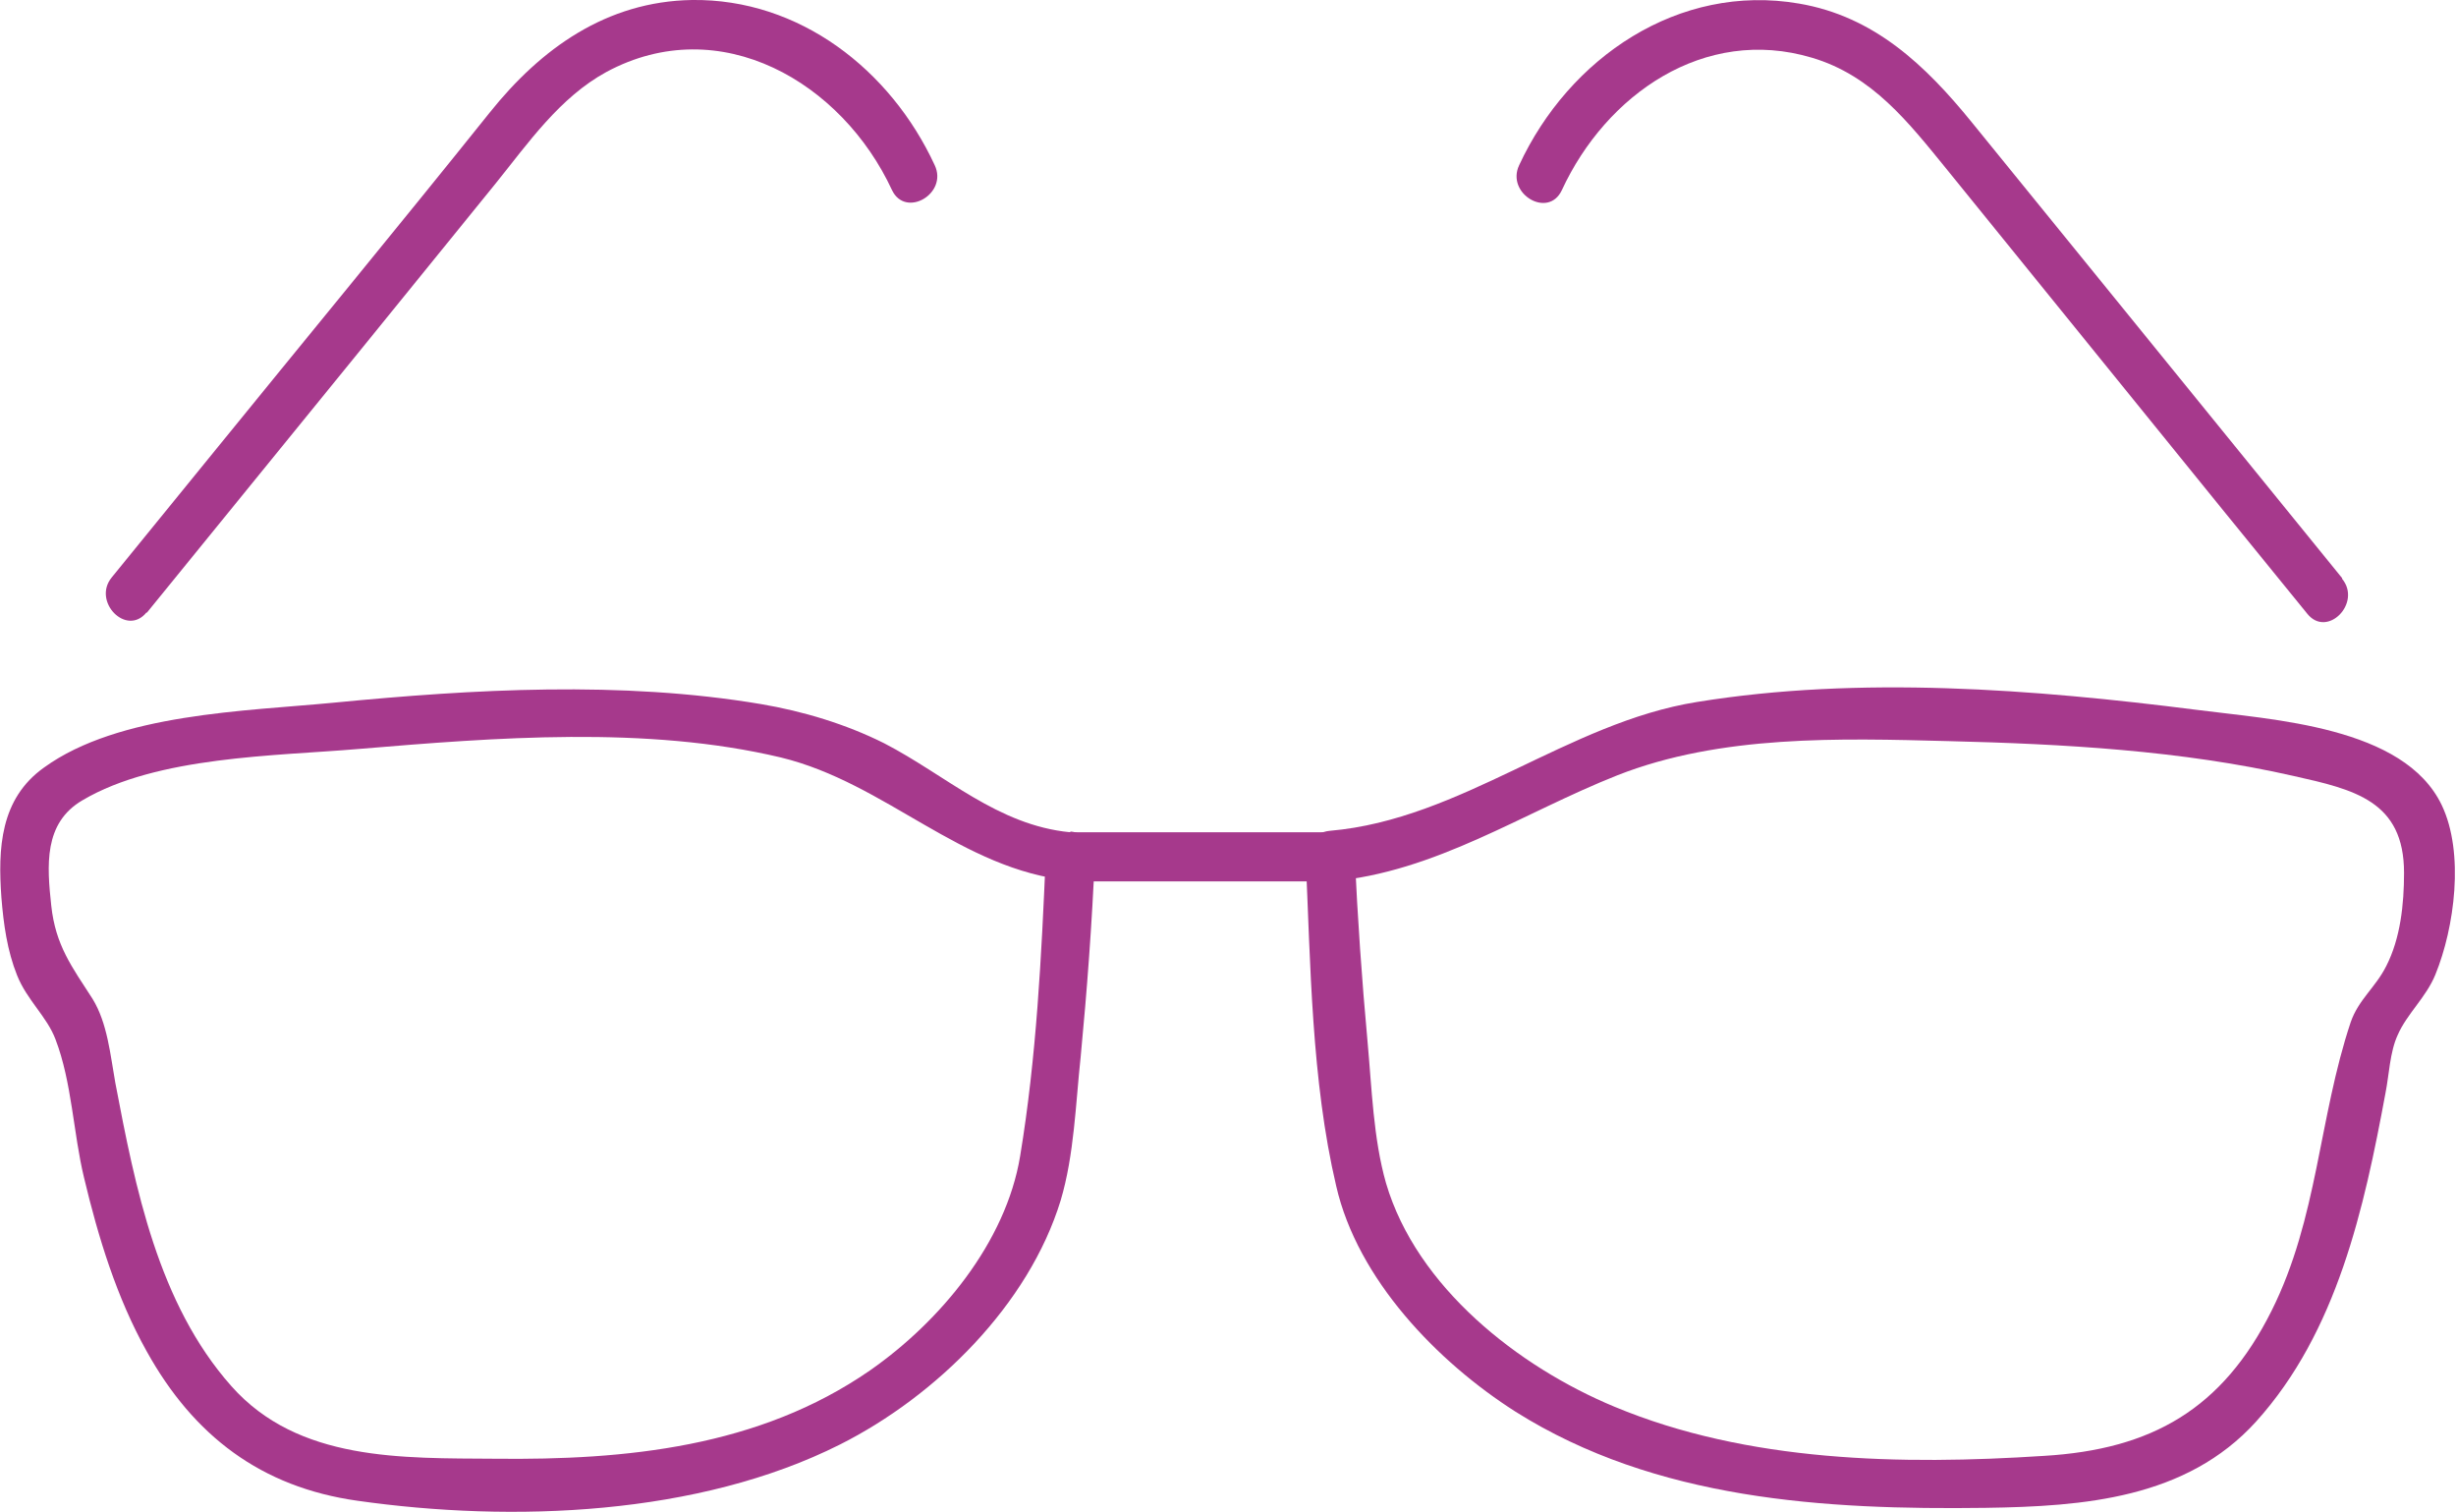
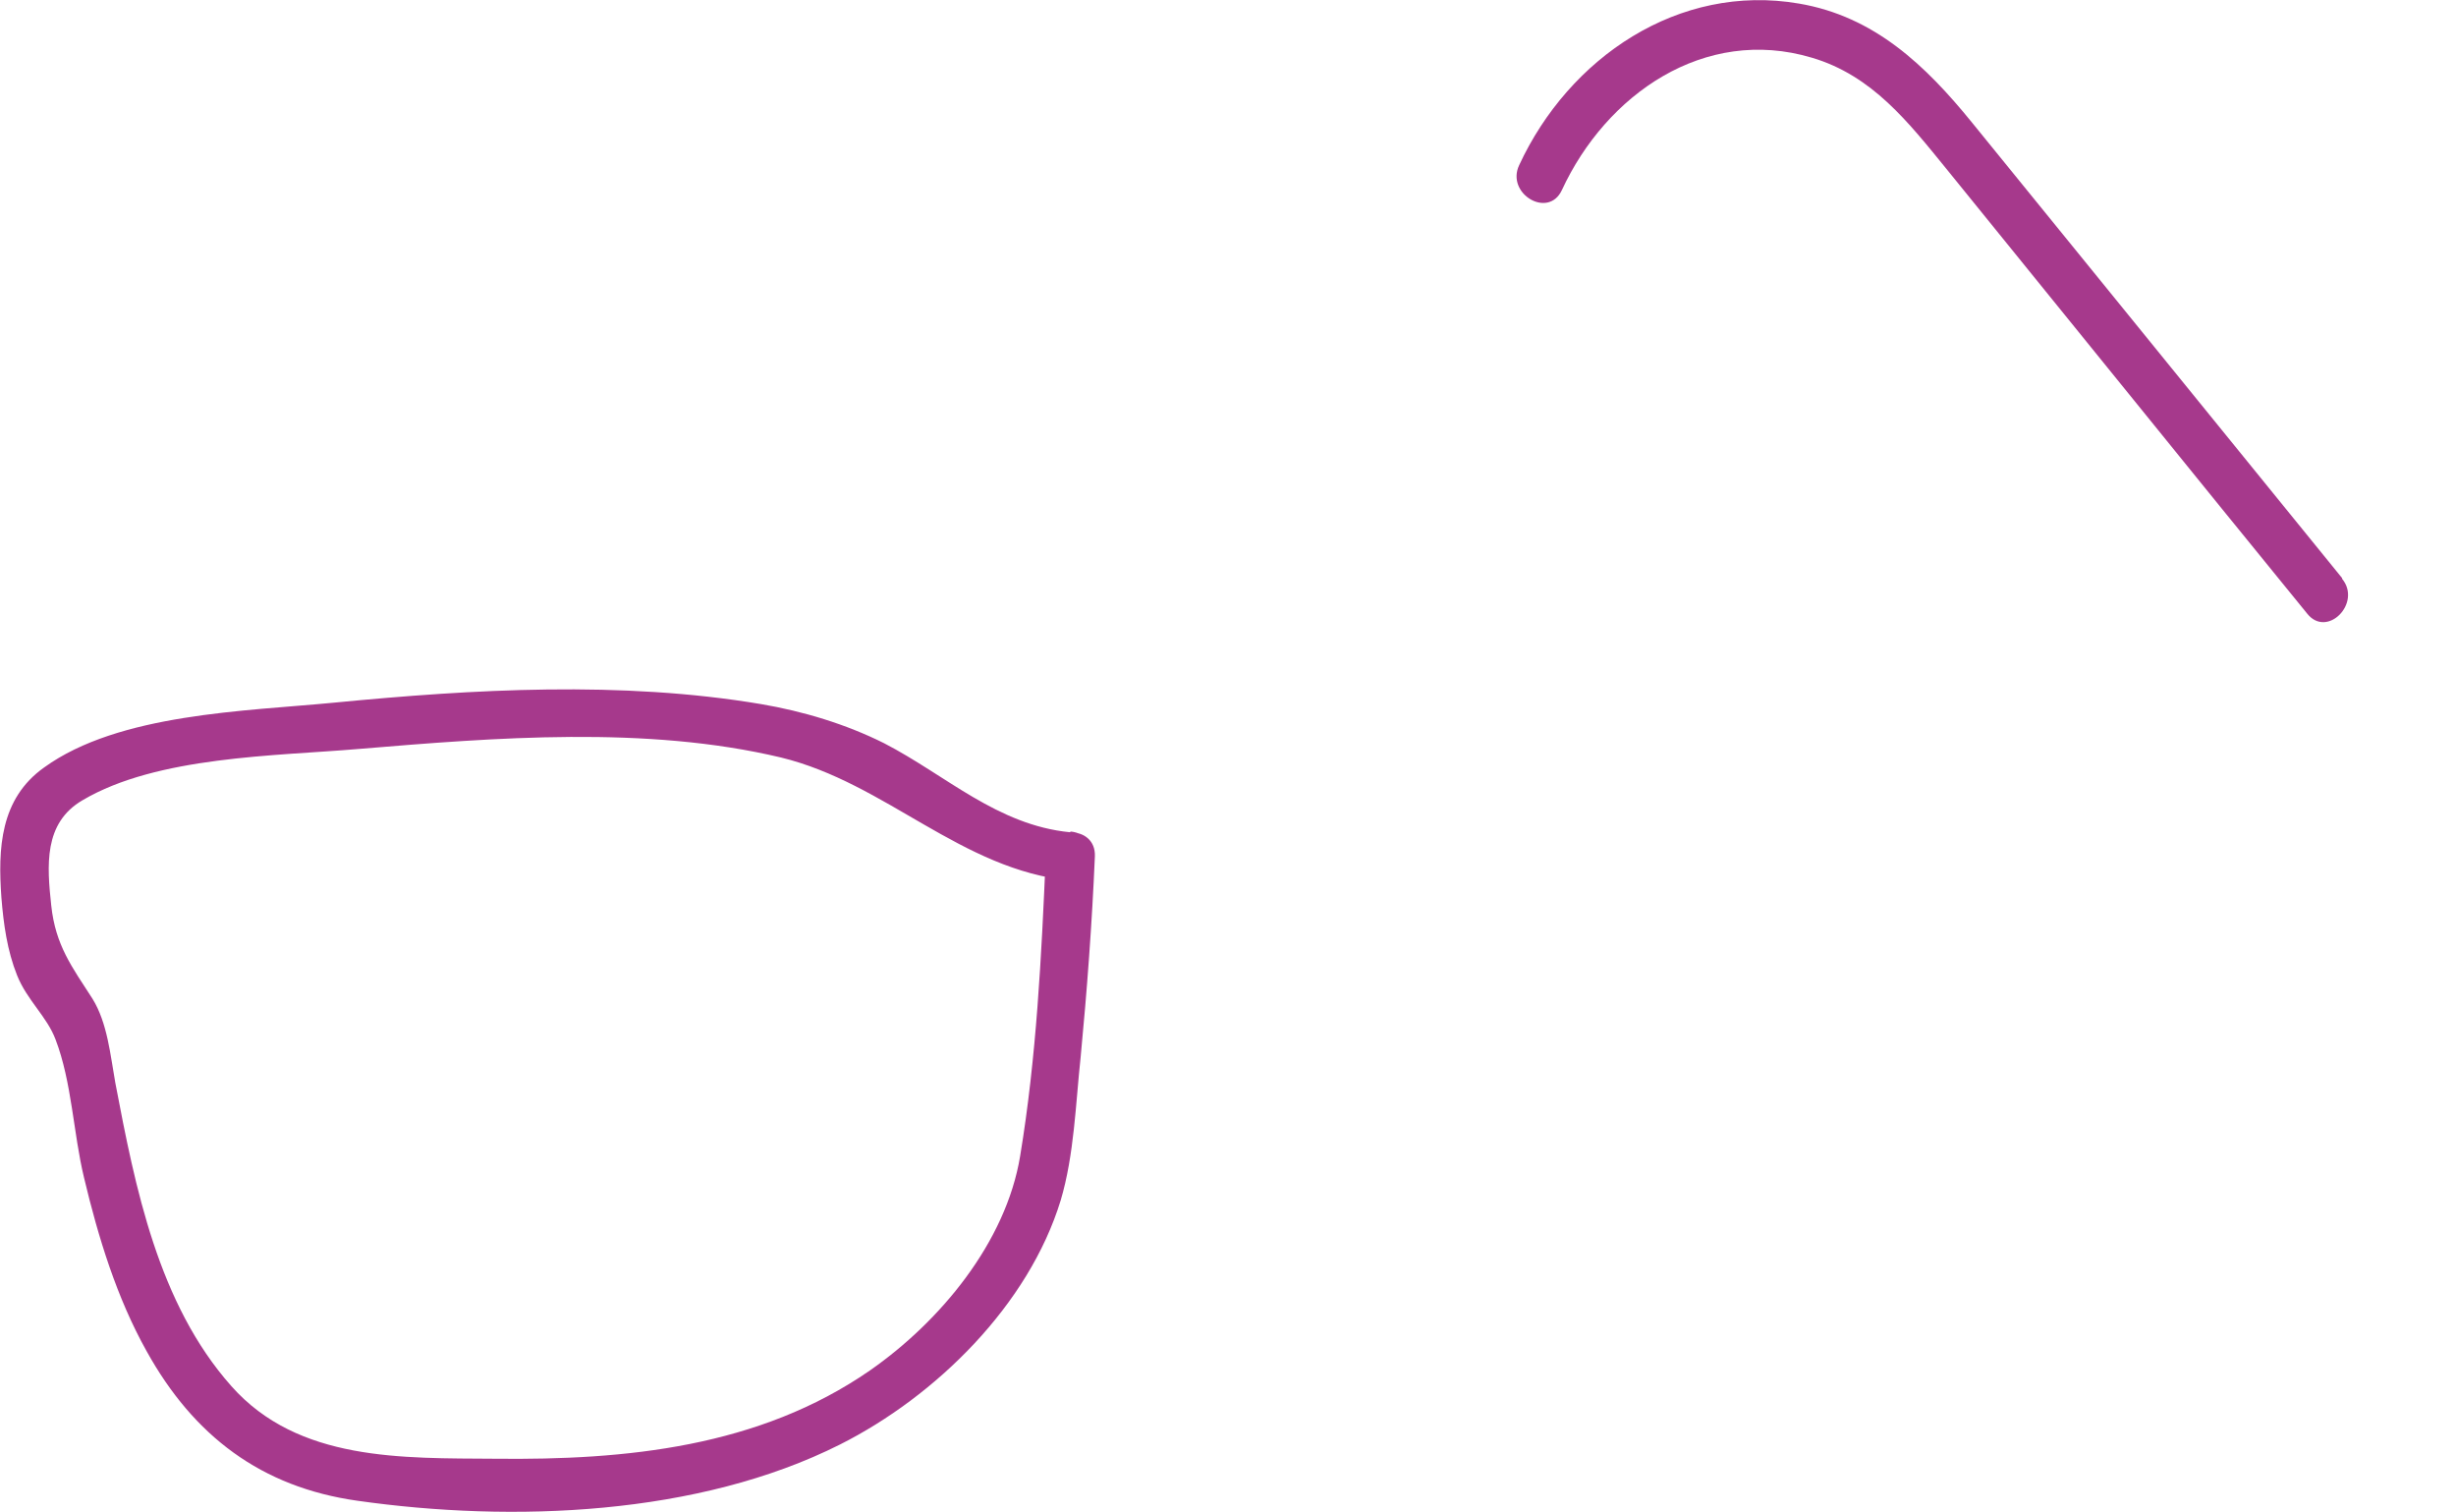
<svg xmlns="http://www.w3.org/2000/svg" id="Layer_2" viewBox="0 0 34.5 21.24">
  <defs>
    <style>.cls-1{fill:#a6398c;}</style>
  </defs>
  <g id="Layer_1-2">
    <g>
      <path class="cls-1" d="M15.03,11.69c-1.02-.1-1.74-.8-2.61-1.25-.54-.27-1.14-.45-1.73-.55-1.96-.33-4.04-.21-6-.02-1.24,.12-3.02,.15-4.07,.91C0,11.22-.03,11.92,.02,12.61c.03,.37,.08,.74,.22,1.09s.42,.58,.54,.9c.23,.6,.25,1.32,.4,1.94,.2,.84,.46,1.69,.88,2.44,.66,1.19,1.61,1.91,2.96,2.1,2.18,.31,4.79,.21,6.78-.79,1.35-.68,2.65-1.96,3.1-3.43,.19-.64,.21-1.36,.28-2.01,.09-.94,.16-1.88,.2-2.82,.02-.45-.67-.45-.69,0-.06,1.4-.13,2.82-.36,4.21-.2,1.21-1.12,2.32-2.11,3.01-1.56,1.08-3.43,1.26-5.26,1.24-1.31-.01-2.77,.04-3.71-1.02-1.03-1.16-1.35-2.79-1.63-4.26-.07-.39-.11-.84-.32-1.18-.29-.45-.52-.75-.58-1.31s-.11-1.16,.44-1.48c1.05-.62,2.71-.62,3.88-.72,1.92-.16,4.04-.33,5.93,.12,1.48,.36,2.53,1.58,4.07,1.73,.44,.04,.44-.65,0-.69Z" />
-       <path class="cls-1" d="M2.06,8.61l3.05-3.75,1.85-2.28c.46-.57,.9-1.21,1.56-1.57,1.6-.86,3.31,.15,4.01,1.66,.19,.4,.79,.05,.6-.35C12.51,.98,11.23-.02,9.72,0c-1.2,.02-2.12,.68-2.84,1.58-1.29,1.61-2.61,3.21-3.91,4.81l-1.4,1.72c-.28,.34,.21,.84,.49,.49h0Z" />
-       <path class="cls-1" d="M18.7,12.38c1.47-.13,2.68-.96,4.02-1.49,1.45-.57,3.12-.52,4.65-.48,1.61,.04,3.27,.13,4.85,.49,.85,.19,1.55,.35,1.55,1.36,0,.44-.05,.92-.25,1.31-.15,.3-.39,.47-.5,.79-.45,1.35-.46,2.75-1.11,4.05-.69,1.38-1.68,1.95-3.2,2.04-2,.13-4.16,.09-6.03-.69-1.35-.56-2.78-1.68-3.21-3.14-.18-.63-.2-1.34-.26-1.99-.08-.87-.14-1.74-.18-2.61-.02-.44-.71-.45-.69,0,.07,1.52,.08,3.15,.43,4.64,.3,1.31,1.42,2.47,2.52,3.17,1.97,1.24,4.34,1.38,6.6,1.35,1.38-.02,2.82-.13,3.8-1.21,1.14-1.26,1.52-3,1.82-4.62,.05-.25,.06-.57,.17-.81,.13-.3,.4-.53,.53-.85,.27-.66,.41-1.71,.09-2.38-.53-1.11-2.38-1.2-3.45-1.34-2.28-.29-4.73-.48-7.01-.11-1.82,.29-3.31,1.65-5.16,1.81-.44,.04-.45,.73,0,.69Z" />
      <path class="cls-1" d="M32.9,8.12l-3.42-4.21-1.78-2.19c-.65-.8-1.37-1.49-2.43-1.67-1.69-.29-3.23,.76-3.93,2.27-.19,.4,.41,.76,.6,.35,.62-1.34,2-2.31,3.51-1.86,.85,.25,1.36,.91,1.89,1.56l3.85,4.75,1.22,1.5c.28,.35,.77-.15,.49-.49h0Z" />
-       <path class="cls-1" d="M15.03,12.38h3.67c.45,0,.45-.69,0-.69h-3.67c-.45,0-.45,.69,0,.69h0Z" />
    </g>
  </g>
</svg>